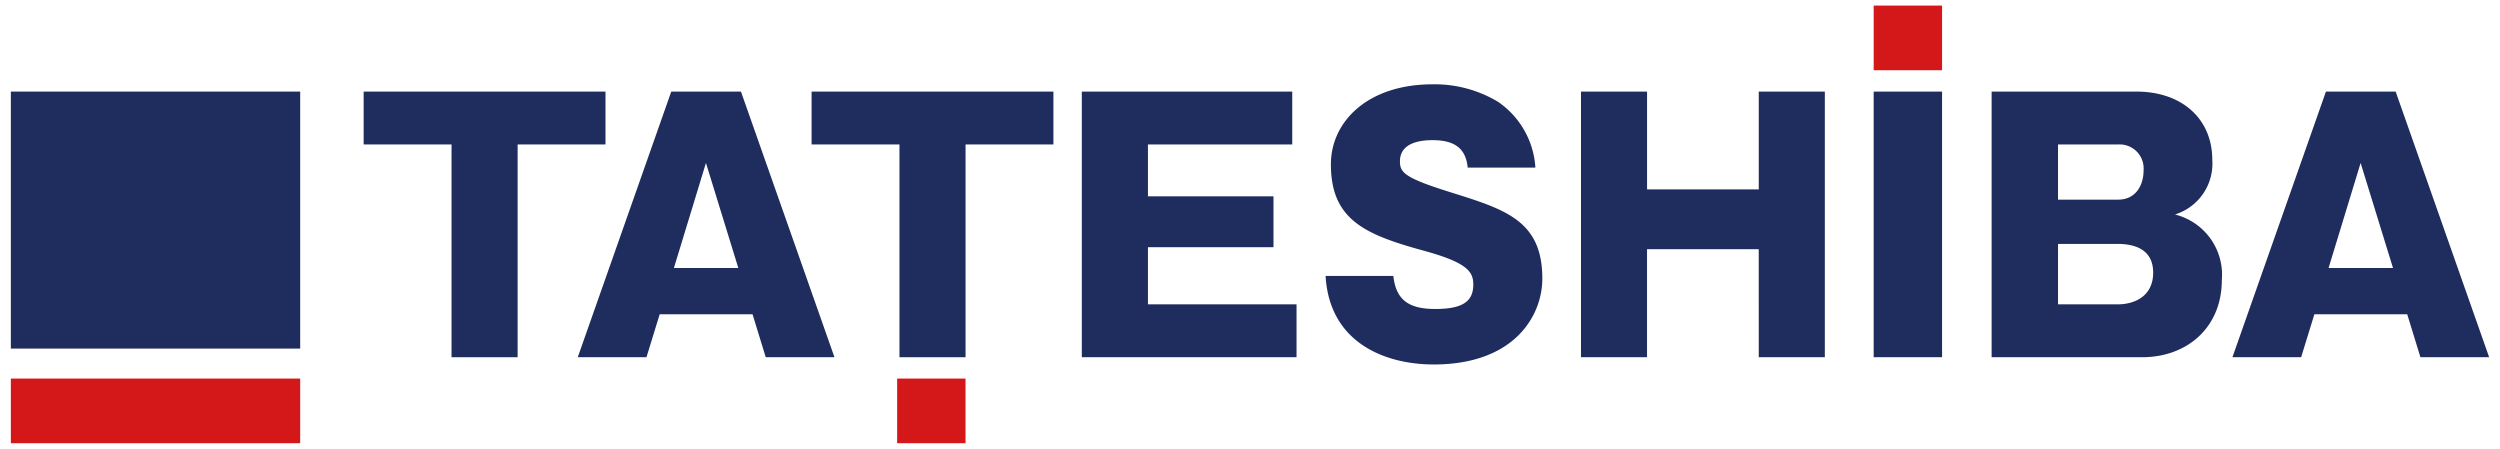
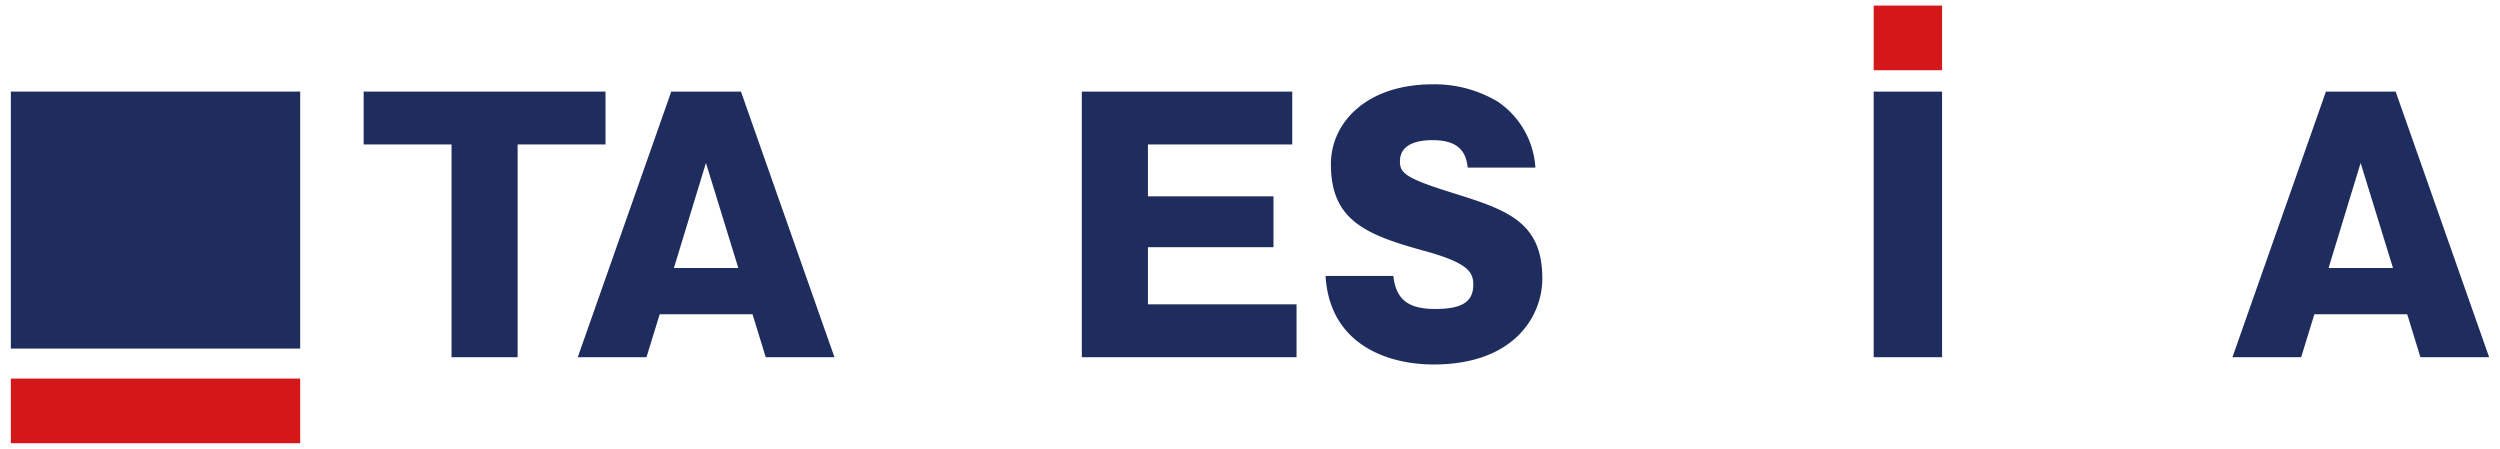
<svg xmlns="http://www.w3.org/2000/svg" viewBox="0 0 250.667 45">
  <defs>
    <style>.a{fill:#1f2c5e;}.b{fill:#d41819;}</style>
  </defs>
  <title>ils00</title>
  <path class="a" d="M51.9,35.817H45.274V14.484H36.462v-5.3H60.711v5.3H51.9Z" />
  <path class="a" d="M66.145,31.51,64.82,35.817H57.93L67.305,9.183h6.989l9.375,26.634h-6.89L75.454,31.51Zm7.884-4.638L70.783,16.338,67.57,26.872Z" />
-   <path class="a" d="M96.812,35.817H90.186V14.484H81.375v-5.3h24.248v5.3H96.812Z" />
  <path class="a" d="M130,30.516v5.3H108.47V9.183h21.1v5.3H115.1v5.2h12.588v5.1H115.1v5.731Z" />
  <path class="a" d="M139.706,27.668c.265,2.418,1.557,3.312,4.207,3.312,2.75,0,3.81-.762,3.81-2.451,0-1.325-.663-2.219-5.036-3.412-5.929-1.623-9.242-3.147-9.242-8.646,0-4.24,3.644-8.017,10.2-8.017a12.337,12.337,0,0,1,6.559,1.756,8.627,8.627,0,0,1,3.744,6.592H147.16c-.2-2.186-1.657-2.749-3.545-2.749-1.159,0-3.246.232-3.246,2.119,0,1.127.431,1.657,5.1,3.115,5.5,1.722,9.176,2.849,9.176,8.645,0,3.711-2.782,8.613-10.9,8.613-4.7,0-10.435-2.053-10.833-8.877Z" />
-   <path class="a" d="M176.342,24.985h-11.2V35.817H158.52V9.183h6.625v9.806h11.2V9.183h6.625V35.817h-6.625Z" />
  <path class="a" d="M194.725,35.817h-6.857V9.183h6.857Z" />
-   <path class="a" d="M199.693,35.817V9.183H214.2c4.6,0,7.62,2.749,7.62,6.857a5.337,5.337,0,0,1-3.744,5.466,6.224,6.224,0,0,1,4.7,6.559c0,4.8-3.511,7.752-7.983,7.752Zm6.658-15.8h6.029c1.756,0,2.551-1.424,2.551-2.948a2.406,2.406,0,0,0-2.551-2.583h-6.029Zm0,10.5h5.963c1.822,0,3.578-.894,3.578-3.18,0-2.418-1.988-2.882-3.578-2.882h-5.963Z" />
  <path class="a" d="M232.055,31.51l-1.326,4.307h-6.89l9.375-26.634h6.99l9.374,26.634h-6.89l-1.325-4.307Zm7.884-4.638-3.247-10.534-3.213,10.534Z" />
  <rect class="b" x="187.868" y="0.56" width="6.857" height="6.482" />
-   <rect class="b" x="89.954" y="37.958" width="6.857" height="6.482" />
  <rect class="a" x="1.088" y="9.183" width="29.011" height="25.768" />
  <rect class="b" x="1.088" y="37.958" width="29.011" height="6.482" />
</svg>